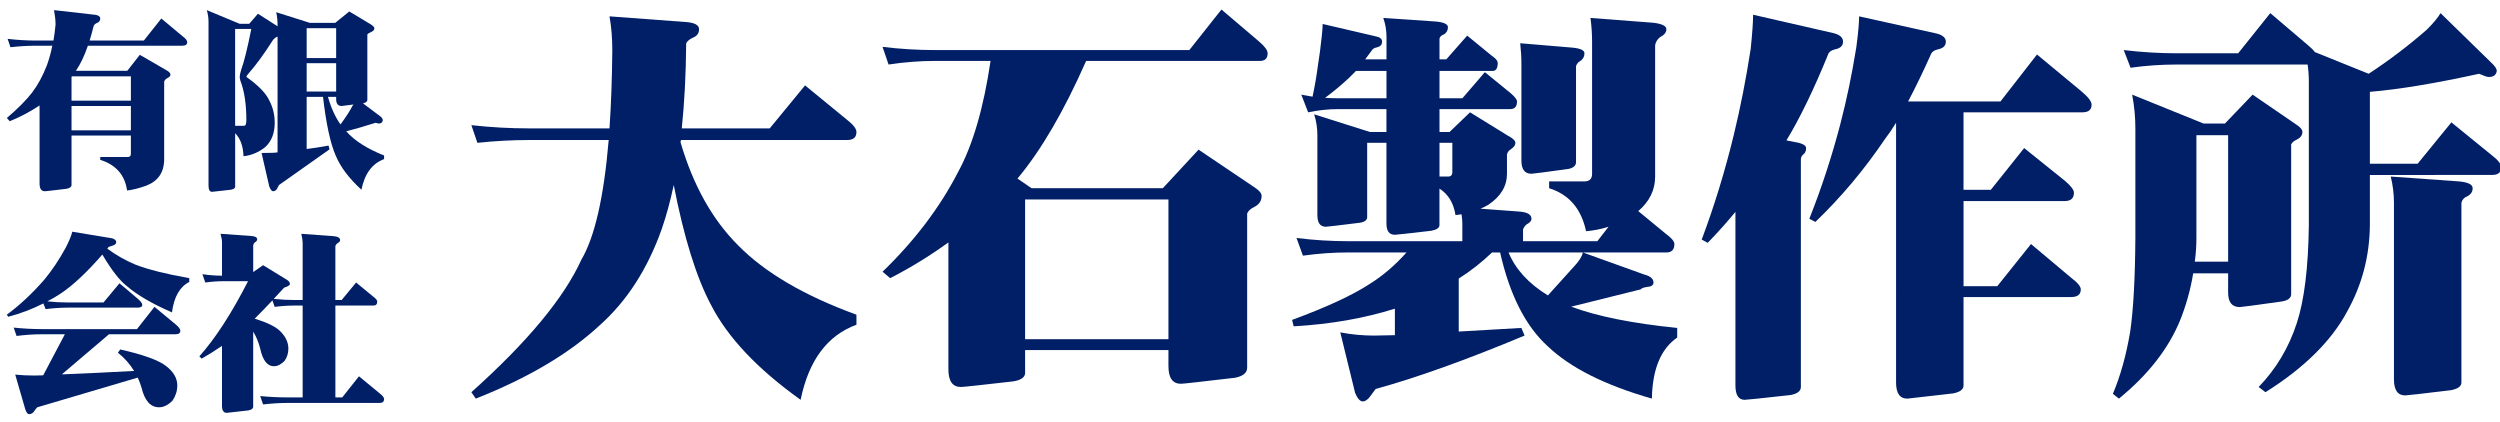
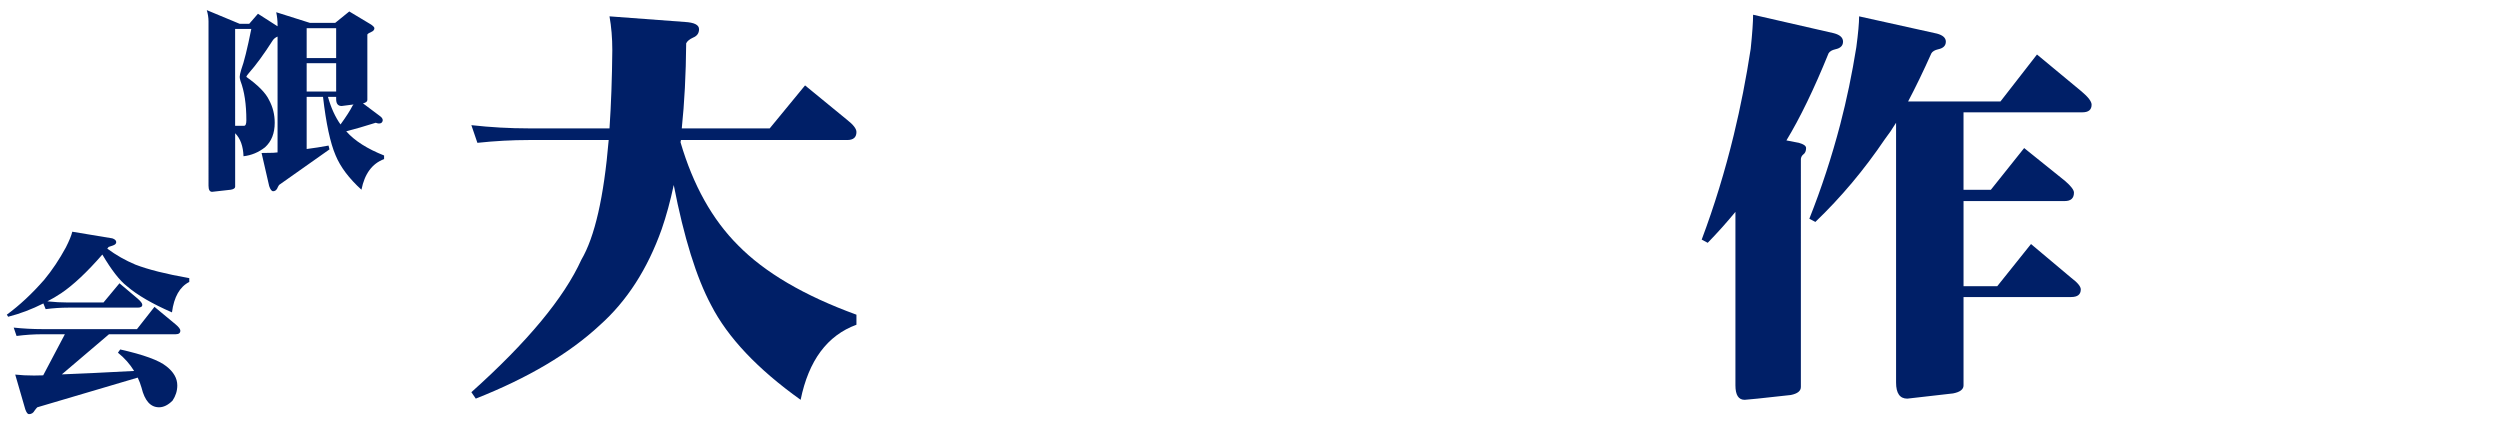
<svg xmlns="http://www.w3.org/2000/svg" version="1.1" id="レイヤー_1" x="0px" y="0px" viewBox="0 0 2340 395" style="enable-background:new 0 0 2340 395;" xml:space="preserve">
  <style type="text/css">
	.st0{fill:#001F67;}
</style>
  <g>
-     <path class="st0" d="M151,17.32l19.59,16.38c3.09,2.26,4.63,4.16,4.63,5.7c0,2.26-1.49,3.38-4.45,3.38h-88.5   c-3.21,9.38-6.94,17.21-11.22,23.5h48.08l11.75-14.96l25.82,14.96c1.9,1.19,2.85,2.43,2.85,3.74c0,1.07-1.01,2.14-3.03,3.21   c-1.42,0.71-2.38,1.78-2.85,3.21v72.47c0,12.34-5.64,20.65-16.92,24.93c-7.01,2.49-12.94,3.98-17.81,4.45   c-2.02-14.48-10.39-24.04-25.11-28.67v-2.67h25.82c1.9,0,2.85-0.95,2.85-2.85v-17.27H66.95v46.3c0,1.78-1.54,2.97-4.63,3.56   c-12.7,1.54-19.47,2.31-20.3,2.31c-3.33,0-4.99-2.38-4.99-7.12V98.69c-8.9,5.94-18.22,10.86-27.96,14.78l-2.67-3.03   c10.21-8.66,18.1-16.62,23.68-23.86c5.34-7,9.97-15.55,13.89-25.64c2.02-5.58,3.68-11.63,4.99-18.16H34.01   c-7.95,0-16.03,0.48-24.22,1.42l-2.67-7.83c9.02,1.07,17.98,1.6,26.89,1.6h16.03c0.83-4.75,1.48-9.73,1.96-14.96   c0-3.8-0.48-8.31-1.42-13.53l39.17,4.45c2.73,0.6,4.1,1.72,4.1,3.38c0,1.9-0.95,3.27-2.85,4.1c-1.78,0.71-2.91,1.72-3.38,3.03   c-1.19,4.75-2.43,9.26-3.74,13.53h50.75L151,17.32z M66.95,94.24h55.56V71.45h-55.2c-0.12,0.12-0.24,0.3-0.36,0.53V94.24z    M66.95,122.02h55.56V99.23H66.95V122.02z" />
    <path class="st0" d="M193.55,9.48l30.81,12.82h8.9l8.19-9.44l18.34,11.75v-1.6c0-3.8-0.42-7.66-1.25-11.57l31.52,9.97h23.68   l13.18-10.68l20.48,12.29c2.02,1.42,3.03,2.55,3.03,3.38c0,1.54-1.01,2.73-3.03,3.56c-1.78,0.71-2.97,1.49-3.56,2.31v61.25   c0,1.54-1.37,2.61-4.1,3.21l15.67,11.75c1.9,1.31,2.85,2.67,2.85,4.1c-0.24,2.02-1.42,3.03-3.56,3.03c-0.71,0-1.72-0.24-3.03-0.71   c-10.57,3.33-19.77,6-27.6,8.01l0.18,0.18c7.83,8.79,19.59,16.26,35.26,22.44v3.38c-11.16,4.16-18.22,13.71-21.19,28.67   c-11.64-10.57-19.71-21.31-24.22-32.23c-4.99-11.63-8.9-29.85-11.75-54.67h-15.31v48.79c6.65-0.83,13.47-1.9,20.48-3.21l0.89,3.56   l-47.19,33.3c-0.83,1.3-1.42,2.43-1.78,3.38c-0.95,1.66-2.2,2.49-3.74,2.49c-1.42,0-2.67-1.6-3.74-4.81l-7.12-30.98   c5.1,0,8.73-0.06,10.86-0.18c1.42-0.12,2.79-0.24,4.1-0.36V34.23c-2.02,0.83-3.56,2.08-4.63,3.74   c-8.19,12.82-15.61,22.97-22.26,30.45c-1.54,1.78-2.31,2.97-2.31,3.56c11.04,7.83,18.1,15.02,21.19,21.55   c3.56,6.53,5.34,13.65,5.34,21.37c0,9.86-3.03,17.51-9.08,22.97c-6.05,4.75-12.76,7.54-20.12,8.37c-0.36-9.5-2.97-16.68-7.83-21.54   v50.04c0,1.42-1.37,2.37-4.1,2.85c-10.92,1.3-16.74,1.96-17.45,1.96c-2.26,0-3.38-1.9-3.38-5.7V19.99   C195.16,16.55,194.62,13.04,193.55,9.48z M220.08,117.74h8.37c1.42,0,2.14-1.72,2.14-5.16c0-14.96-1.84-27.24-5.52-36.86   c-0.48-1.66-0.71-2.91-0.71-3.74c0-1.31,0.47-3.56,1.42-6.77c2.61-7,5.76-19.7,9.44-38.1h-15.14V117.74z M287.04,26.4v27.96h27.6   V26.4H287.04z M287.04,59.16v26.53h27.6V59.16H287.04z M306.98,90.68c2.85,10.21,6.77,18.82,11.75,25.82   c5.34-7.36,9.14-13.29,11.4-17.81c0.36-0.24,0.59-0.53,0.71-0.89c-6.89,0.95-10.57,1.42-11.04,1.42c-3.44,0-5.16-2.14-5.16-6.41   v-2.14H306.98z" />
    <path class="st0" d="M67.66,216.88l37.57,6.23c2.37,0.83,3.56,2.02,3.56,3.56c0,1.42-1.13,2.49-3.38,3.21   c-1.31,0.48-2.55,0.89-3.74,1.25c-0.48,0.48-0.89,1.01-1.25,1.6c8.19,6.05,16.97,11.04,26.35,14.96   c11.99,4.63,28.79,8.84,50.39,12.64v3.56c-8.9,4.51-14.31,14.01-16.2,28.49c-18.52-8.07-32.59-16.26-42.2-24.57   c-6.77-5.22-14.42-15.07-22.97-29.56c-14.24,16.38-27.07,28.43-38.46,36.15c-4.27,2.85-8.61,5.4-13,7.66   c6.53,0.71,13.06,1.07,19.59,1.07h32.94l14.96-17.98l17.09,14.42c2.85,2.49,4.27,4.39,4.27,5.7c0,1.78-1.42,2.67-4.27,2.67H63.92   c-7.01,0-14.07,0.48-21.19,1.42l-2.14-5.34c-10.8,5.46-21.78,9.62-32.94,12.46l-1.25-1.96c11.99-8.78,23.68-19.7,35.08-32.76   c7.36-8.9,14.07-18.93,20.12-30.09C64.81,225.37,66.83,220.44,67.66,216.88z M144.59,287.21l19.76,16.38   c2.97,2.49,4.45,4.45,4.45,5.88c0,2.26-1.42,3.38-4.27,3.38h-62.5l-44.16,37.57c16.14-0.59,38.7-1.66,67.66-3.21   c-3.92-6.41-8.96-12.11-15.14-17.09l2.14-3.03c21.72,4.87,36.09,10.09,43.09,15.67c6.88,5.34,10.33,11.34,10.33,17.98   c0,5.11-1.49,9.85-4.45,14.25c-4.16,4.15-8.37,6.23-12.64,6.23c-7.95,0-13.42-6.12-16.38-18.34c-0.95-3.32-2.14-6.47-3.56-9.44   L34.9,381.23c-0.71,0.71-1.54,1.72-2.49,3.03c-1.19,2.25-2.97,3.38-5.34,3.38c-1.19,0-2.31-1.49-3.38-4.45l-9.44-32.58   c5.22,0.59,11.1,0.89,17.63,0.89c2.14,0,4.99-0.06,8.55-0.18l20.3-38.46H39.71c-7.95,0-16.03,0.53-24.22,1.6l-2.67-7.83   c8.9,0.95,17.86,1.42,26.89,1.42h88.5L144.59,287.21z" />
-     <path class="st0" d="M206.37,218.84l28.13,1.96c4.15,0.24,6.23,1.31,6.23,3.21c0,1.07-0.71,2.02-2.14,2.85   c-0.83,0.71-1.37,1.66-1.6,2.85v24.93l9.26-6.41l22.08,13.53c2.02,1.19,3.03,2.55,3.03,4.1c0,0.83-1.13,1.72-3.38,2.67   c-1.54,0.36-2.55,0.95-3.03,1.78c-3.09,3.33-6,6.47-8.73,9.44c6.65,0.71,13.29,1.07,19.94,1.07h7.12v-53.42   c0-2.14-0.42-4.99-1.25-8.55l29.74,2.14c4.39,0.36,6.59,1.6,6.59,3.74c0,1.07-0.77,2.02-2.31,2.85c-1.07,0.71-1.78,1.66-2.14,2.85   v50.39h5.88l13.53-16.38l16.2,13.35c2.37,1.78,3.56,3.27,3.56,4.45c0,2.49-1.13,3.74-3.38,3.74h-35.79v86h6.41L336,352.21   l19.23,15.85c2.85,2.25,4.27,4.03,4.27,5.34c0,2.49-1.37,3.74-4.1,3.74h-85.47c-7.83,0-15.73,0.47-23.68,1.42l-2.67-7.83   c8.78,0.83,17.57,1.25,26.35,1.25h13.35v-86h-7.12c-6.29,0-12.64,0.42-19.05,1.25l-2.14-6.05c-6.17,6.53-11.69,12.23-16.56,17.09   c11.51,3.56,19.35,7.36,23.5,11.4c5.34,5.1,8.01,10.68,8.01,16.74c0,4.16-1.19,7.95-3.56,11.4c-3.32,3.32-6.65,4.99-9.97,4.99   c-6.17,0-10.45-5.46-12.82-16.38c-1.42-5.81-3.62-11.16-6.59-16.03v70.16c0,1.78-1.42,2.97-4.27,3.56   c-12.94,1.54-19.76,2.31-20.48,2.31c-2.97,0-4.45-2.2-4.45-6.59v-56.09c-6.77,4.63-13.12,8.61-19.05,11.93l-2.14-2.14   c14.96-16.74,30.15-40.18,45.58-70.33H209.4c-5.82,0-11.57,0.42-17.27,1.25l-2.67-7.83c6.05,0.95,12.17,1.42,18.34,1.42v-31.34   C207.8,224.66,207.32,222.04,206.37,218.84z" />
  </g>
  <g>
    <path class="st0" d="M753.53,79.94l39.46,32.32c5.76,4.51,8.64,8.27,8.64,11.28c0,5.01-2.88,7.52-8.64,7.52h-155.6   c-0.25,0.75-0.38,1.5-0.38,2.25c11.77,40.09,29.69,72.16,53.75,96.22c25.05,25.56,62.01,47.23,110.87,65.02v9.4   c-27.31,10.02-44.73,33.45-52.24,70.28c-40.34-28.82-68.28-58.38-83.81-88.7c-13.78-25.8-25.43-63.27-34.95-112.38   c-3.26,15.29-7.02,29.07-11.28,41.34c-13.28,37.34-32.58,67.28-57.88,89.83c-28.56,26.56-67.28,49.48-116.14,68.78l-4.13-6.01   c52.37-46.85,86.69-88.2,102.98-124.03c12.53-21.29,21.05-58.63,25.56-112h-74.79c-15.79,0-31.82,0.88-48.11,2.63l-5.64-16.54   c18.04,2.01,35.95,3.01,53.75,3.01h75.54c1.5-22.05,2.38-46.48,2.63-73.29c0-11.28-0.88-21.8-2.63-31.57l70.66,5.26   c8.77,0.5,13.15,2.76,13.15,6.77c0,3.76-1.88,6.39-5.64,7.89c-3.26,1.5-5.39,3.26-6.39,5.26c-0.25,29.32-1.63,55.88-4.13,79.68   h82.31L753.53,79.94z" />
-     <path class="st0" d="M1143.28,8.91l35.33,30.07c5.26,4.51,7.89,8.15,7.89,10.9c0,4.76-2.38,7.14-7.14,7.14h-162.74   c-20.8,47.11-42.22,83.81-64.27,110.12l13.15,9.02h122.9l33.45-36.08l51.87,34.95c4.76,3.01,7.14,5.77,7.14,8.27   c0,4.51-2.13,7.89-6.39,10.15c-3.76,1.76-6.14,3.89-7.14,6.39v144.33c0,4.76-3.76,7.89-11.28,9.4   c-31.82,3.76-48.74,5.64-50.74,5.64c-7.77,0-11.65-5.51-11.65-16.54v-15.03H959.49v21.42c0,4-3.64,6.64-10.9,7.89   c-30.57,3.51-46.98,5.26-49.24,5.26c-7.77,0-11.65-5.51-11.65-16.54V226.9c-17.29,12.53-35.46,23.68-54.5,33.45l-7.14-6.01   c30.07-29.06,53.62-60.14,70.66-93.21c13.78-25.3,23.93-60.01,30.44-104.11h-51.49c-14.53,0-29.19,1.13-43.97,3.38l-5.64-16.54   c16.28,2.01,32.82,3.01,49.61,3.01h237.54L1143.28,8.91z M959.49,317.48h134.18V186.68H959.49V317.48z" />
-     <path class="st0" d="M1238,22.44l49.99,11.65c3.76,0.75,5.64,2.38,5.64,4.89c0,2.76-1.5,4.51-4.51,5.26   c-2.51,0.5-4.13,1.38-4.89,2.63c-2.25,3.01-4.39,5.89-6.39,8.64h19.92V34.47c0-6.01-1-11.9-3.01-17.67l49.61,3.38   c7.26,0.75,10.9,2.51,10.9,5.26c0,3.01-1.26,5.26-3.76,6.77c-2.25,0.75-3.63,2.01-4.13,3.76v19.54h6.39l19.54-22.17l22.93,18.79   c3.76,2.51,5.64,4.76,5.64,6.77c0,5.02-1.63,7.52-4.89,7.52h-49.61v25.56h21.42l21.05-24.43l24.43,19.92   c3.76,3.26,5.64,5.77,5.64,7.52c0,4.76-2.13,7.14-6.39,7.14h-66.15v21.42h9.4l19.17-18.42l35.33,21.8   c4.76,2.51,7.14,4.76,7.14,6.77c0,2.01-1.26,3.89-3.76,5.64c-2.25,1.26-3.63,3.01-4.13,5.26v18.04c0,11.53-5.77,21.18-17.29,28.94   c-2.51,1.5-5.01,2.76-7.52,3.76l35.71,2.63c8.02,0.5,12.03,2.76,12.03,6.77c0,2.01-1.5,3.76-4.51,5.26   c-1.76,1.5-2.88,3.14-3.38,4.89v10.9h69.53l10.52-13.53c-7.27,2.25-14.28,3.63-21.05,4.13c-4.51-21.05-16.04-34.45-34.58-40.21   v-6.39h33.07c4.76,0,7.14-2.38,7.14-7.14V38.98c0-7.26-0.5-14.66-1.5-22.18l59.01,4.51c8.02,1,12.03,3.01,12.03,6.01   s-2.01,5.51-6.01,7.52c-2.51,2.01-4.01,4.51-4.51,7.52v122.9c0,12.53-5.26,23.3-15.79,32.32l25.56,21.05   c5.51,4.01,8.27,7.27,8.27,9.77c0,5.26-2.51,7.89-7.52,7.89h-147.71c6.51,15.79,18.79,29.19,36.83,40.22   c12.27-13.53,20.42-22.55,24.43-27.06c4.76-5.01,7.52-9.4,8.27-13.16l57.5,20.67c5.76,1.5,8.64,4.01,8.64,7.52   c0,2.51-2.13,3.89-6.39,4.13c-3.01,0.5-4.89,1.26-5.64,2.25l-65.02,16.16c24.05,9.02,57.13,15.66,99.22,19.92v9.02   c-15.29,10.52-23.18,29.56-23.68,57.13c-43.85-12.53-76.3-28.82-97.34-48.86c-20.8-18.79-35.71-48.11-44.73-87.95h-7.52   c-10.02,9.53-20.42,17.67-31.2,24.43v49.61c17.29-1,36.83-2.13,58.63-3.38l3.01,7.14c-54.63,22.8-101.1,39.46-139.44,49.99   c-1,1.25-2.76,3.63-5.26,7.14c-2.26,3.01-4.51,4.51-6.77,4.51c-2.51,0-4.89-2.63-7.14-7.89l-13.91-56.75   c10.27,2.01,20.79,3.01,31.57,3.01c3.76,0,10.27-0.12,19.54-0.38v-24.81c-28.56,9.02-60.13,14.53-94.71,16.54l-1.5-6.01   c32.57-12.03,56.88-23.3,72.91-33.83c12.03-7.52,23.43-17.29,34.2-29.32h-54.5c-14.04,0-28.19,1-42.47,3.01l-6.01-16.54   c16.29,2.01,32.45,3.01,48.48,3.01h106.74v-16.54c0-2.5-0.25-5.38-0.75-8.64c-2.01,0.25-3.89,0.5-5.64,0.75   c-1.76-11.28-6.76-19.54-15.03-24.81v34.2c0,2.51-2.51,4.26-7.52,5.26c-21.55,2.51-32.95,3.76-34.2,3.76   c-5.26,0-7.89-3.51-7.89-10.52v-75.54h-18.04v69.53c0,2.76-2.26,4.51-6.77,5.26c-20.05,2.51-30.7,3.76-31.95,3.76   c-5.26,0-7.89-3.63-7.89-10.9v-74.79c0-6.77-1-13.28-3.01-19.54l52.24,16.54h15.41v-21.42h-45.1c-9.27,0-18.67,1-28.19,3.01   l-6.39-16.54c3.76,0.75,7.26,1.38,10.52,1.88c2-9.27,3.63-18.66,4.89-28.19c1.5-9.27,2.75-18.79,3.76-28.56   C1237.74,28.96,1238,25.2,1238,22.44z M1297.75,91.97V66.41h-28.56c-2.25,2.25-4.39,4.39-6.39,6.39   c-7.27,6.77-14.79,13.03-22.55,18.79c4,0.25,8.14,0.38,12.4,0.38H1297.75z M1347.37,133.69v31.57h7.89c2.75,0,4.13-1.37,4.13-4.13   v-27.44H1347.37z M1422.91,40.48l49.24,4.13c7.26,0.75,10.9,2.51,10.9,5.26c0,3.01-1.26,5.39-3.76,7.14   c-2.01,1-3.38,2.63-4.13,4.89v89.83c0,3.26-2.38,5.39-7.14,6.39c-21.8,3.01-33.33,4.51-34.58,4.51c-6.27,0-9.4-4.13-9.4-12.4V60.4   C1424.04,53.63,1423.66,47,1422.91,40.48z" />
    <path class="st0" d="M1640.9,13.79l75.54,17.29c5.76,1.5,8.64,4.13,8.64,7.89c0,3.76-2.38,6.14-7.14,7.14   c-3.26,0.75-5.39,2.01-6.39,3.76c-13.53,33.33-26.69,60.51-39.46,81.56l11.65,2.25c4.51,1.26,6.76,2.88,6.76,4.89   c0,2.76-0.88,4.76-2.63,6.01c-1.26,1-2.01,2.38-2.25,4.13V362.2c0,3.76-3.14,6.26-9.4,7.52c-27.06,3.01-41.47,4.51-43.22,4.51   c-5.77,0-8.64-4.51-8.64-13.53V198.33c-8.27,10.02-16.91,19.67-25.93,28.94l-5.64-3.01c11.77-31.32,21.8-64.02,30.07-98.1   c6.26-25.8,11.52-52.62,15.79-80.43C1640.15,31.21,1640.9,20.56,1640.9,13.79z M1740.13,15.3l72.91,16.16   c5.51,1.5,8.27,4.01,8.27,7.52c0,3.76-2.38,6.14-7.14,7.14c-3.26,0.75-5.39,2.01-6.39,3.76c-7.52,16.79-14.79,31.82-21.8,45.1   h86.44l34.2-43.97l41.72,34.58c6.26,5.26,9.4,9.4,9.4,12.4c0,4.76-2.88,7.14-8.64,7.14h-111.25v72.54h25.56l31.2-39.09l38.34,30.82   c5.51,4.76,8.27,8.4,8.27,10.9c0,5.26-2.88,7.89-8.64,7.89h-94.71v79.68h31.57l31.57-39.46l37.58,31.57   c6.01,4.51,9.02,8.15,9.02,10.9c0,4.76-3.01,7.14-9.02,7.14h-100.73v82.69c0,3.76-3.26,6.26-9.77,7.52   c-28.06,3.25-42.35,4.89-42.85,4.89c-7.02,0-10.52-5.02-10.52-15.03V114.9c-3.51,5.77-7.02,10.9-10.52,15.41   c-19.3,28.56-40.97,54.37-65.02,77.42l-5.64-3.01c11.28-28.31,20.92-57.75,28.94-88.32c6.01-23.05,11.02-47.1,15.03-72.16   C1739.24,31.21,1740.13,21.56,1740.13,15.3z" />
-     <path class="st0" d="M1995.7,88.59l66.9,27.06h19.92l25.93-27.06l40.59,27.81c4,2.51,6.01,4.89,6.01,7.14   c0,3.01-1.76,5.39-5.26,7.14c-2.76,1.26-4.51,2.76-5.26,4.51v140.19c0,3.51-2.88,5.77-8.64,6.77c-24.81,3.51-37.96,5.26-39.46,5.26   c-7.27,0-10.9-4.51-10.9-13.53v-18.04h-32.7c-2.51,15.29-6.64,30.07-12.4,44.35c-11.03,26.56-30.07,50.86-57.13,72.91l-5.64-4.51   c7.01-16.54,12.4-35.83,16.16-57.88c3.01-20.54,4.63-49.86,4.89-87.95V120.16C1998.71,109.64,1997.7,99.11,1995.7,88.59z    M2124.99,12.29l35.33,30.07c3.01,2.51,5.13,4.64,6.39,6.39l50.36,20.3c18.79-12.27,36.96-26.06,54.5-41.34   c6.01-6.01,10.27-11.15,12.78-15.41l47.73,46.6c3.25,3.01,4.89,5.51,4.89,7.52c-0.5,3.76-3.01,5.64-7.52,5.64   c-1.5,0-4.51-1-9.02-3.01c-41.1,9.02-75.17,14.66-102.23,16.91v67.28h44.73l31.57-38.71l38.34,31.2c5.51,4.26,8.27,7.89,8.27,10.9   c0,4.76-2.88,7.14-8.64,7.14H2218.2v46.98c-0.25,28.82-7.27,55.63-21.05,80.43c-14.79,27.81-40.34,53.12-76.67,75.92l-6.39-4.89   c16.28-16.79,28.19-36.7,35.71-59.76c7.01-21.29,10.77-51.87,11.28-91.71V76.94c0-5.76-0.38-11.28-1.13-16.54h-122.53   c-14.54,0-28.94,1-43.22,3.01l-6.39-16.54c16.78,2.01,33.32,3.01,49.61,3.01h57.5L2124.99,12.29z M2054.33,244.94h31.2V126.55   h-29.69v96.22C2055.83,230.28,2055.33,237.68,2054.33,244.94z M2237.74,165.26l63.52,4.51c8.77,0.75,13.15,2.88,13.15,6.39   c0,3.51-1.88,6.14-5.64,7.89c-2.51,1-4.13,2.88-4.89,5.64v168.38c0,3.51-3.26,5.88-9.77,7.14c-26.81,3.25-41.1,4.89-42.85,4.89   c-7.02,0-10.52-5.02-10.52-15.03V189.69C2240.75,181.67,2239.75,173.53,2237.74,165.26z" />
  </g>
</svg>